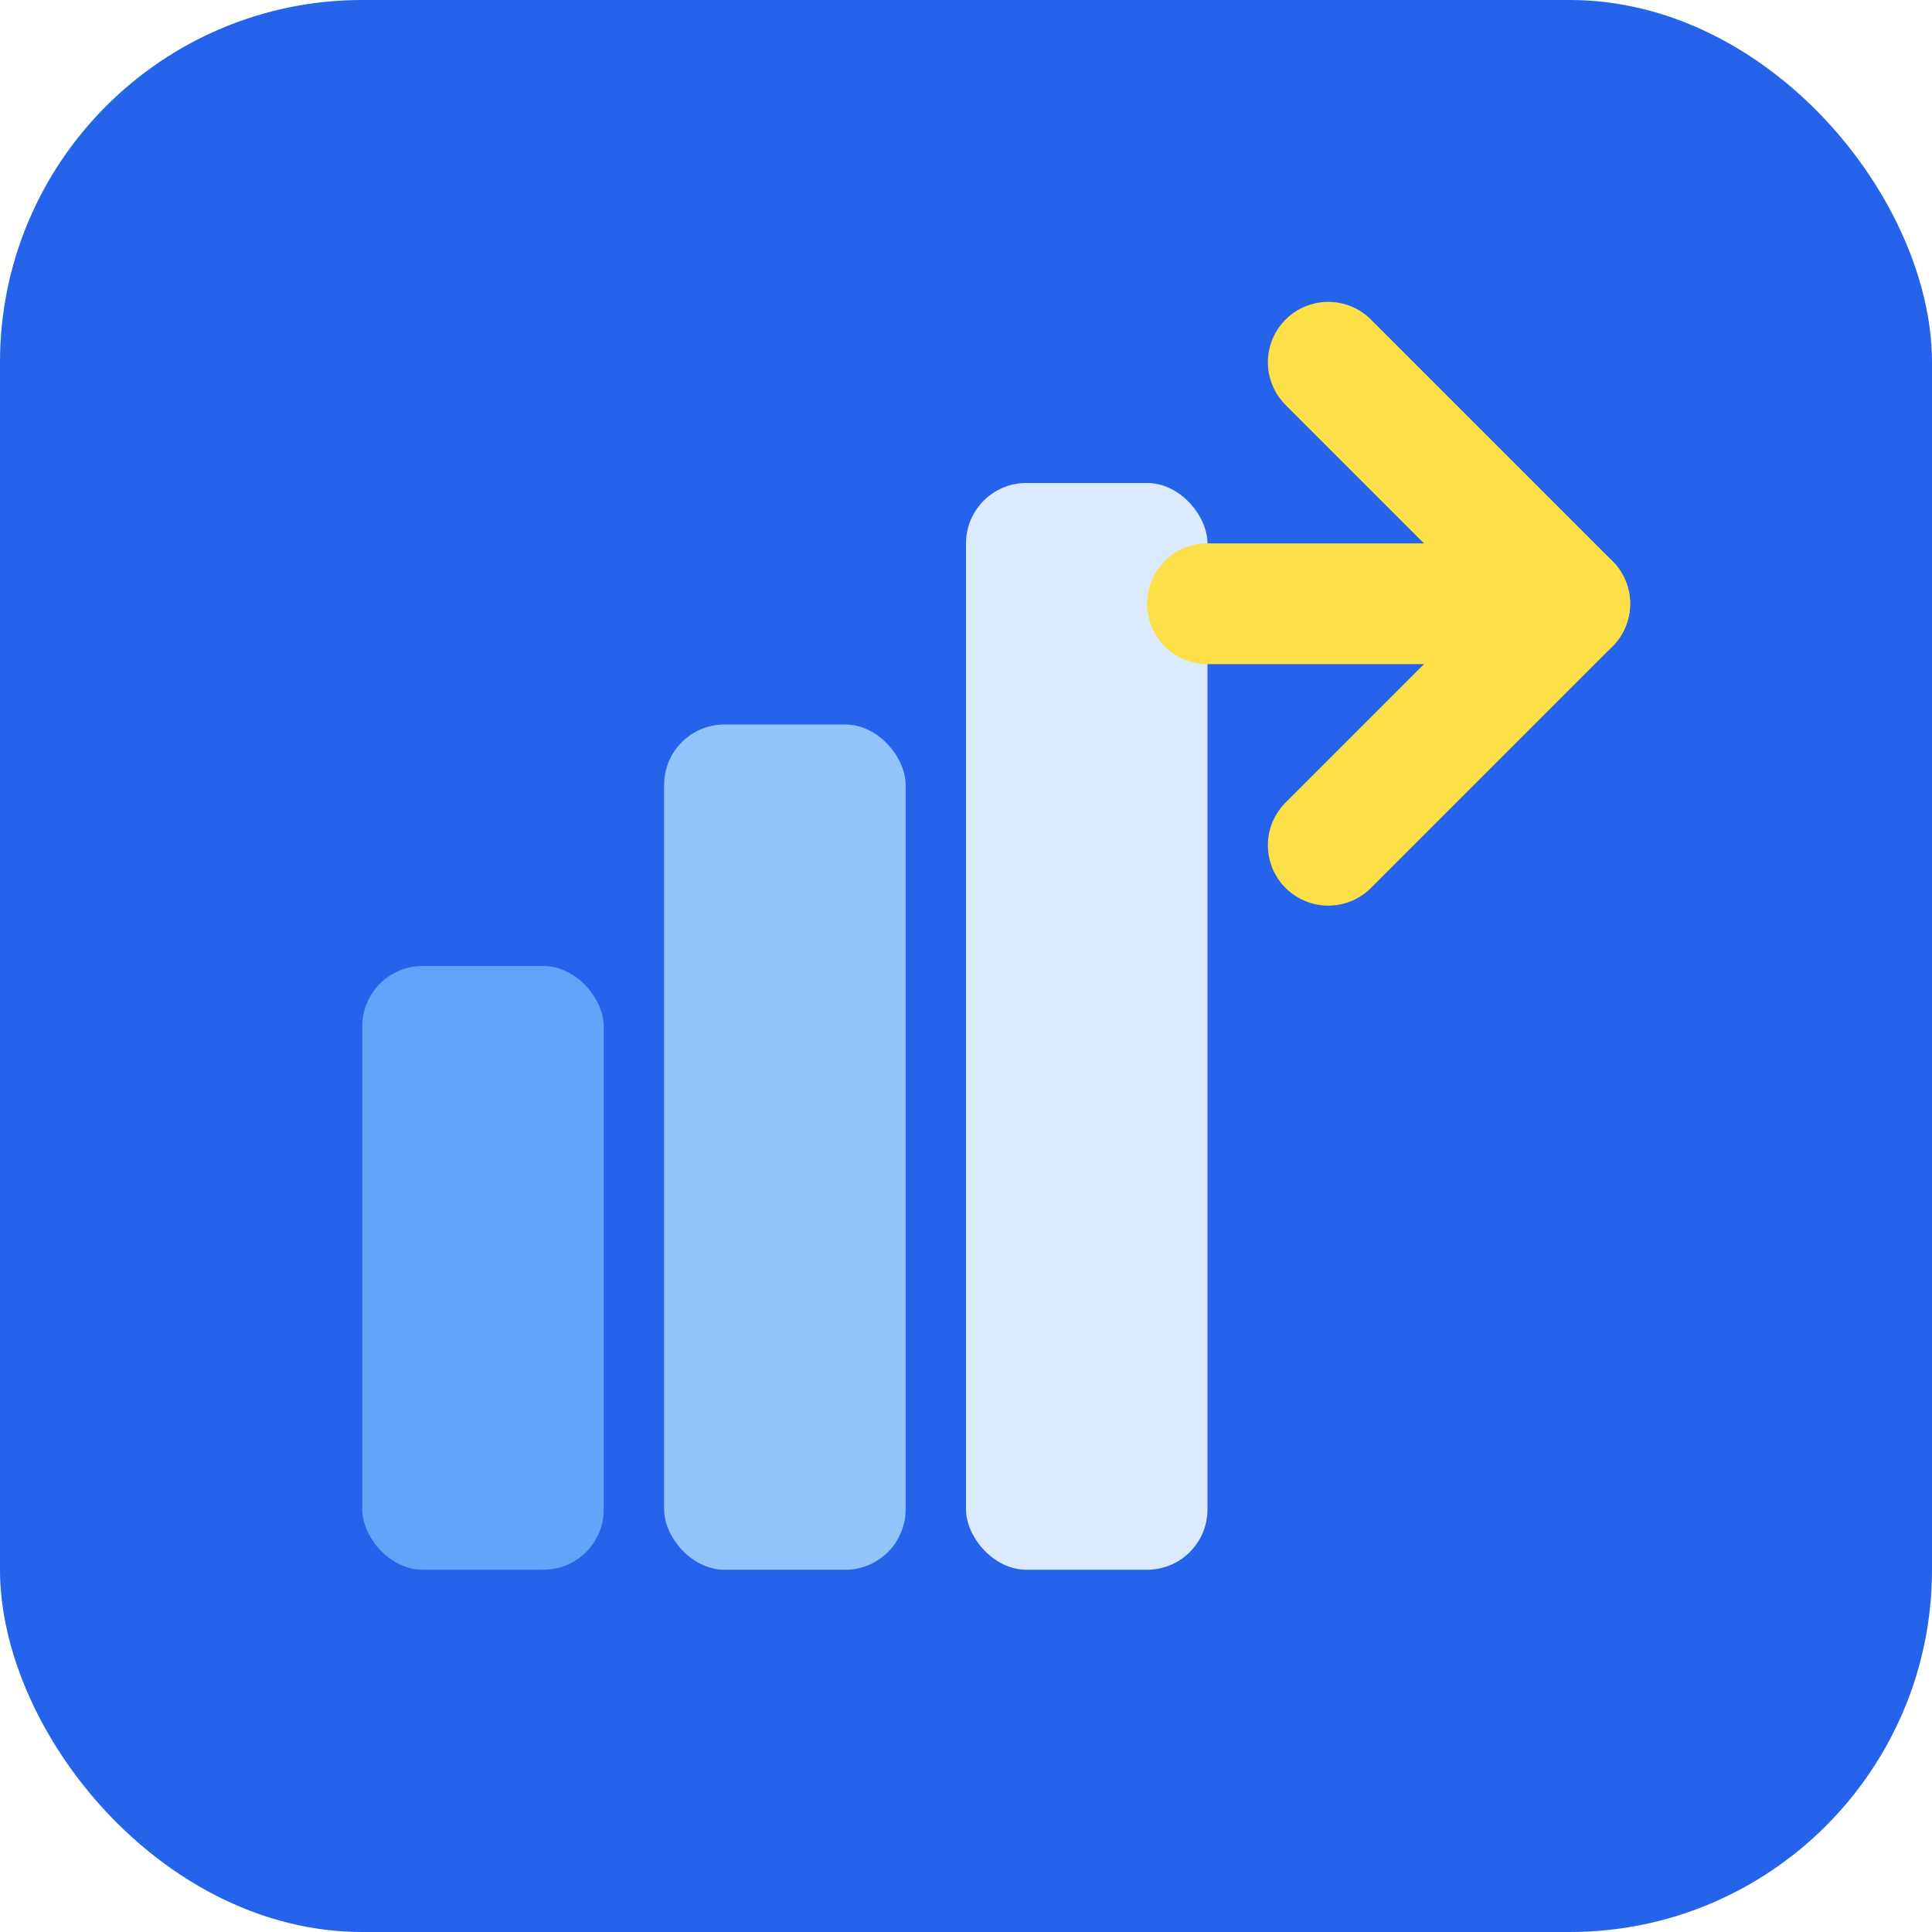
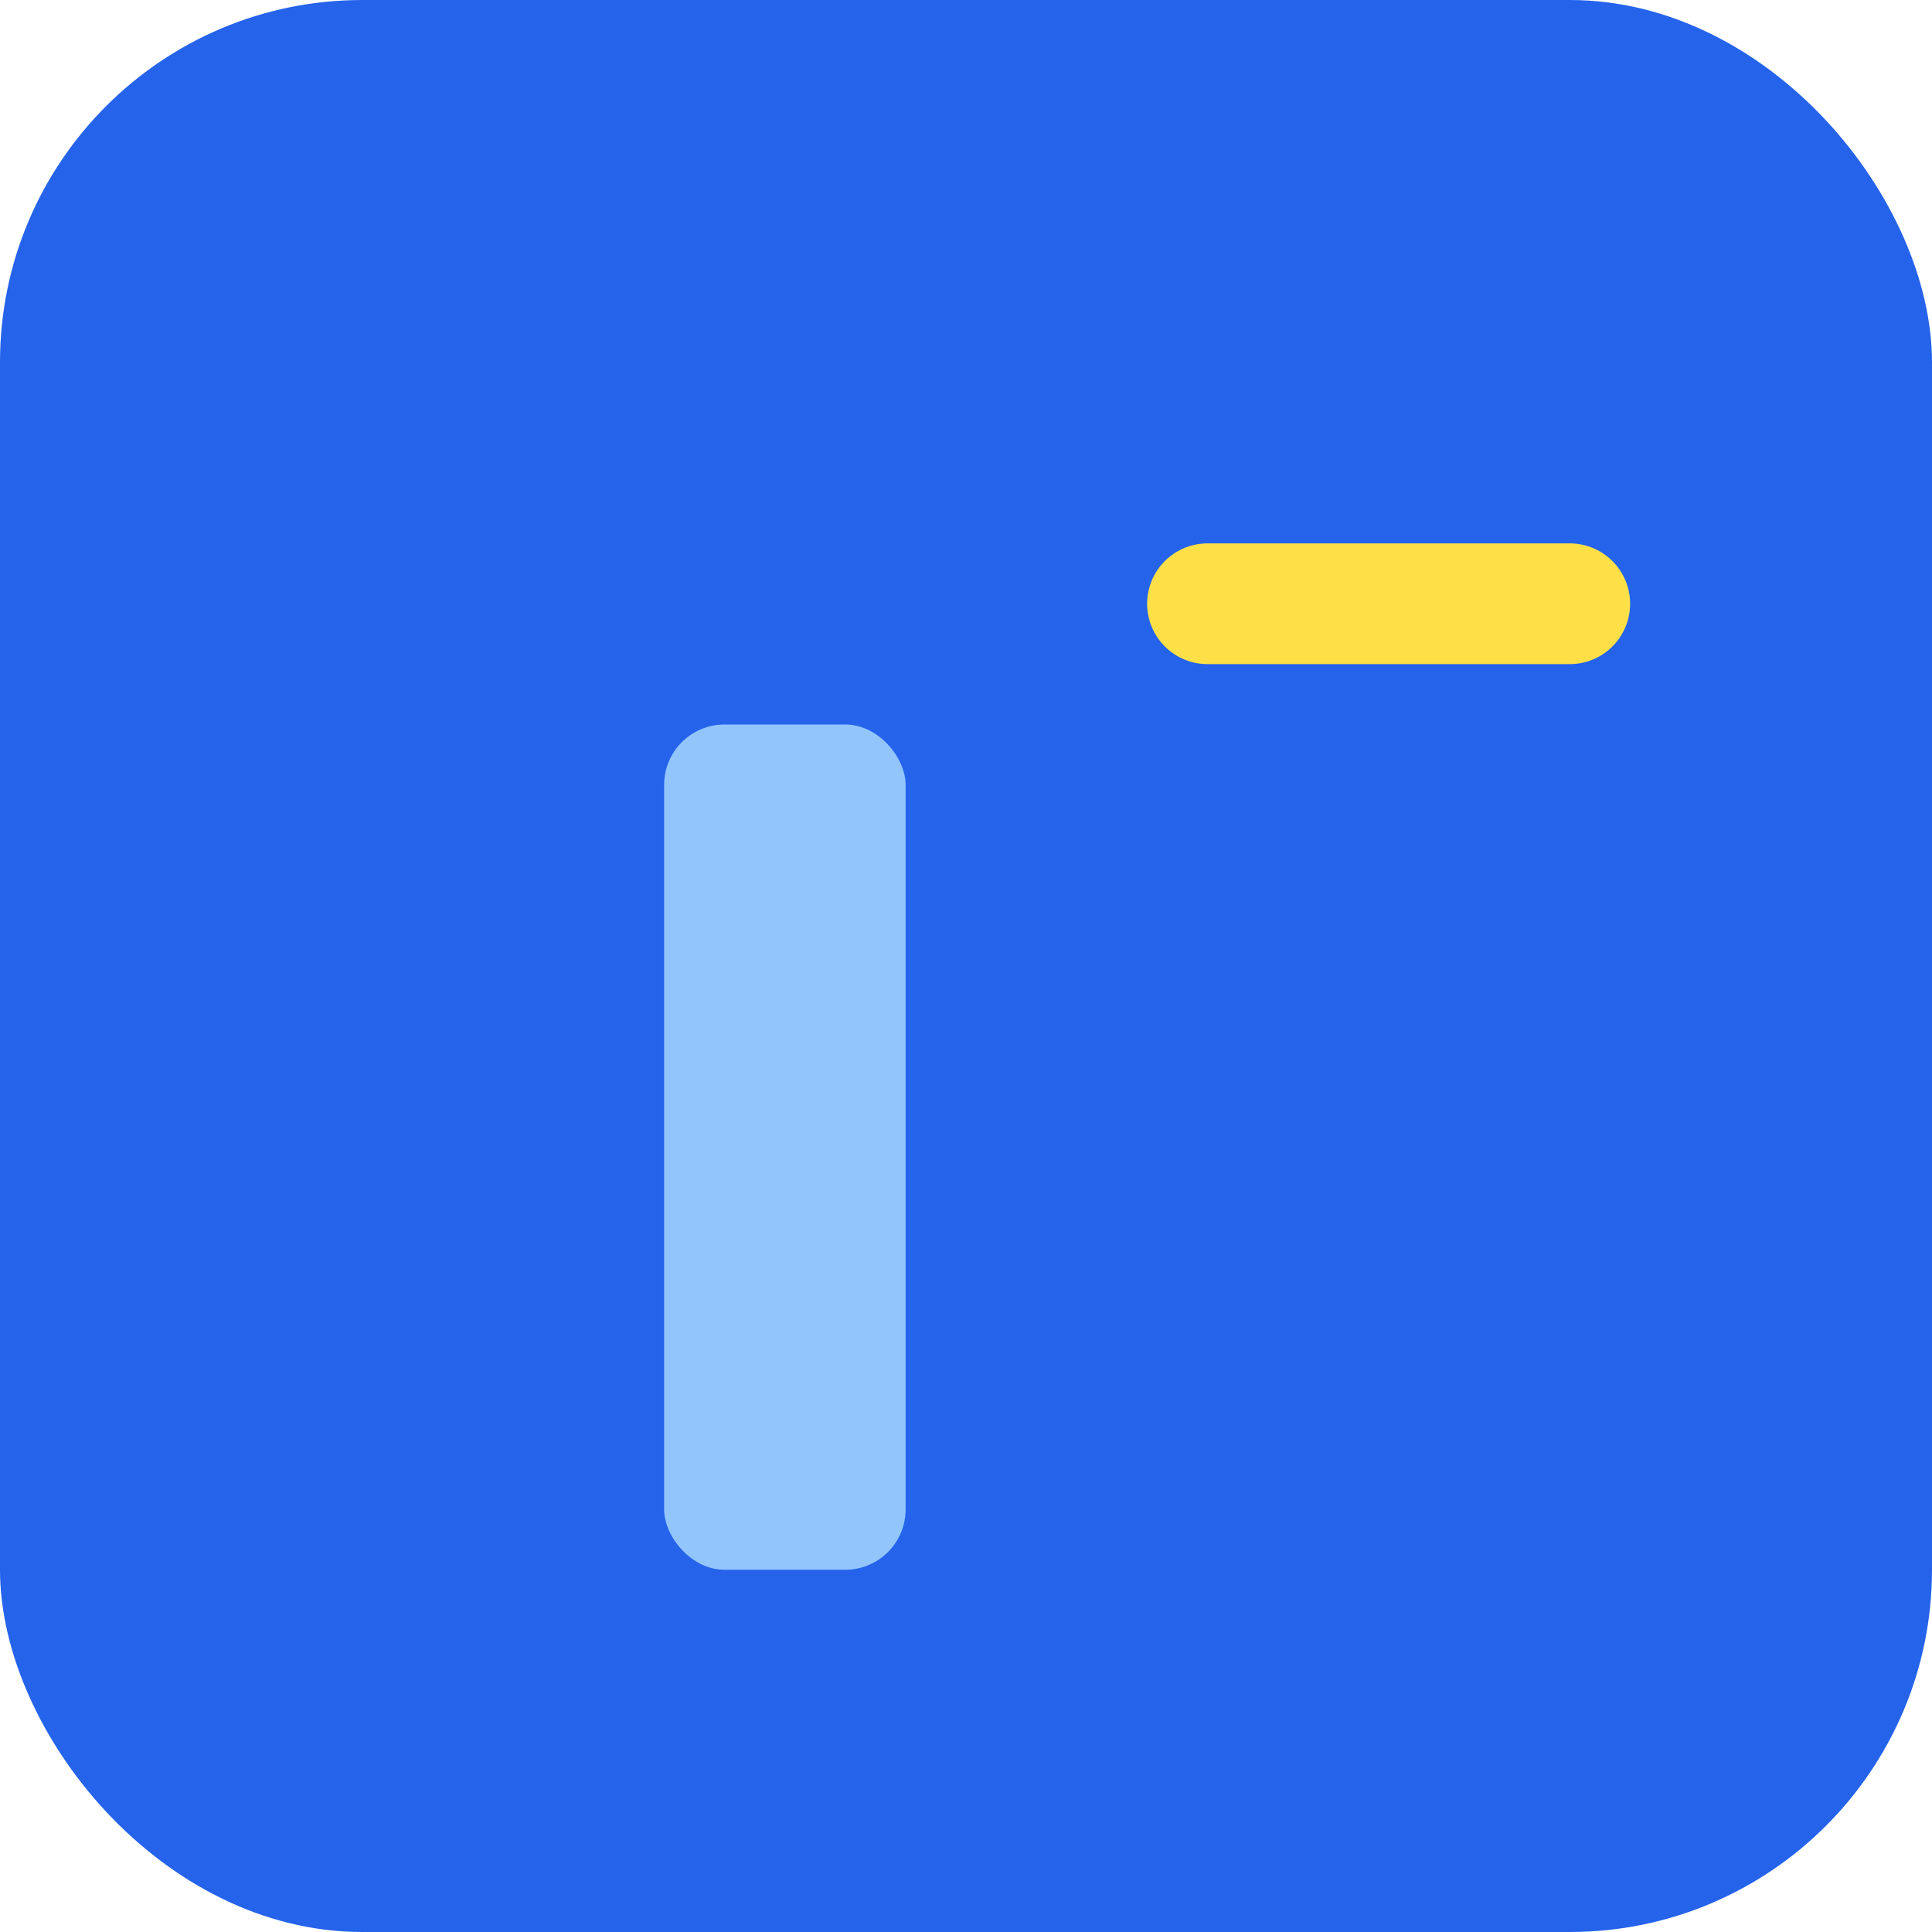
<svg xmlns="http://www.w3.org/2000/svg" viewBox="0 0 32 32" fill="none">
  <rect width="32" height="32" rx="6" fill="#2563EB" />
-   <rect x="6" y="16" width="4" height="10" rx="1" fill="#60A5FA" />
  <rect x="11" y="12" width="4" height="14" rx="1" fill="#93C5FD" />
-   <rect x="16" y="8" width="4" height="18" rx="1" fill="#DBEAFE" />
-   <path d="M22 14L26 10L22 6" stroke="#FDE047" stroke-width="2" stroke-linecap="round" stroke-linejoin="round" fill="none" />
  <line x1="26" y1="10" x2="20" y2="10" stroke="#FDE047" stroke-width="2" stroke-linecap="round" />
</svg>